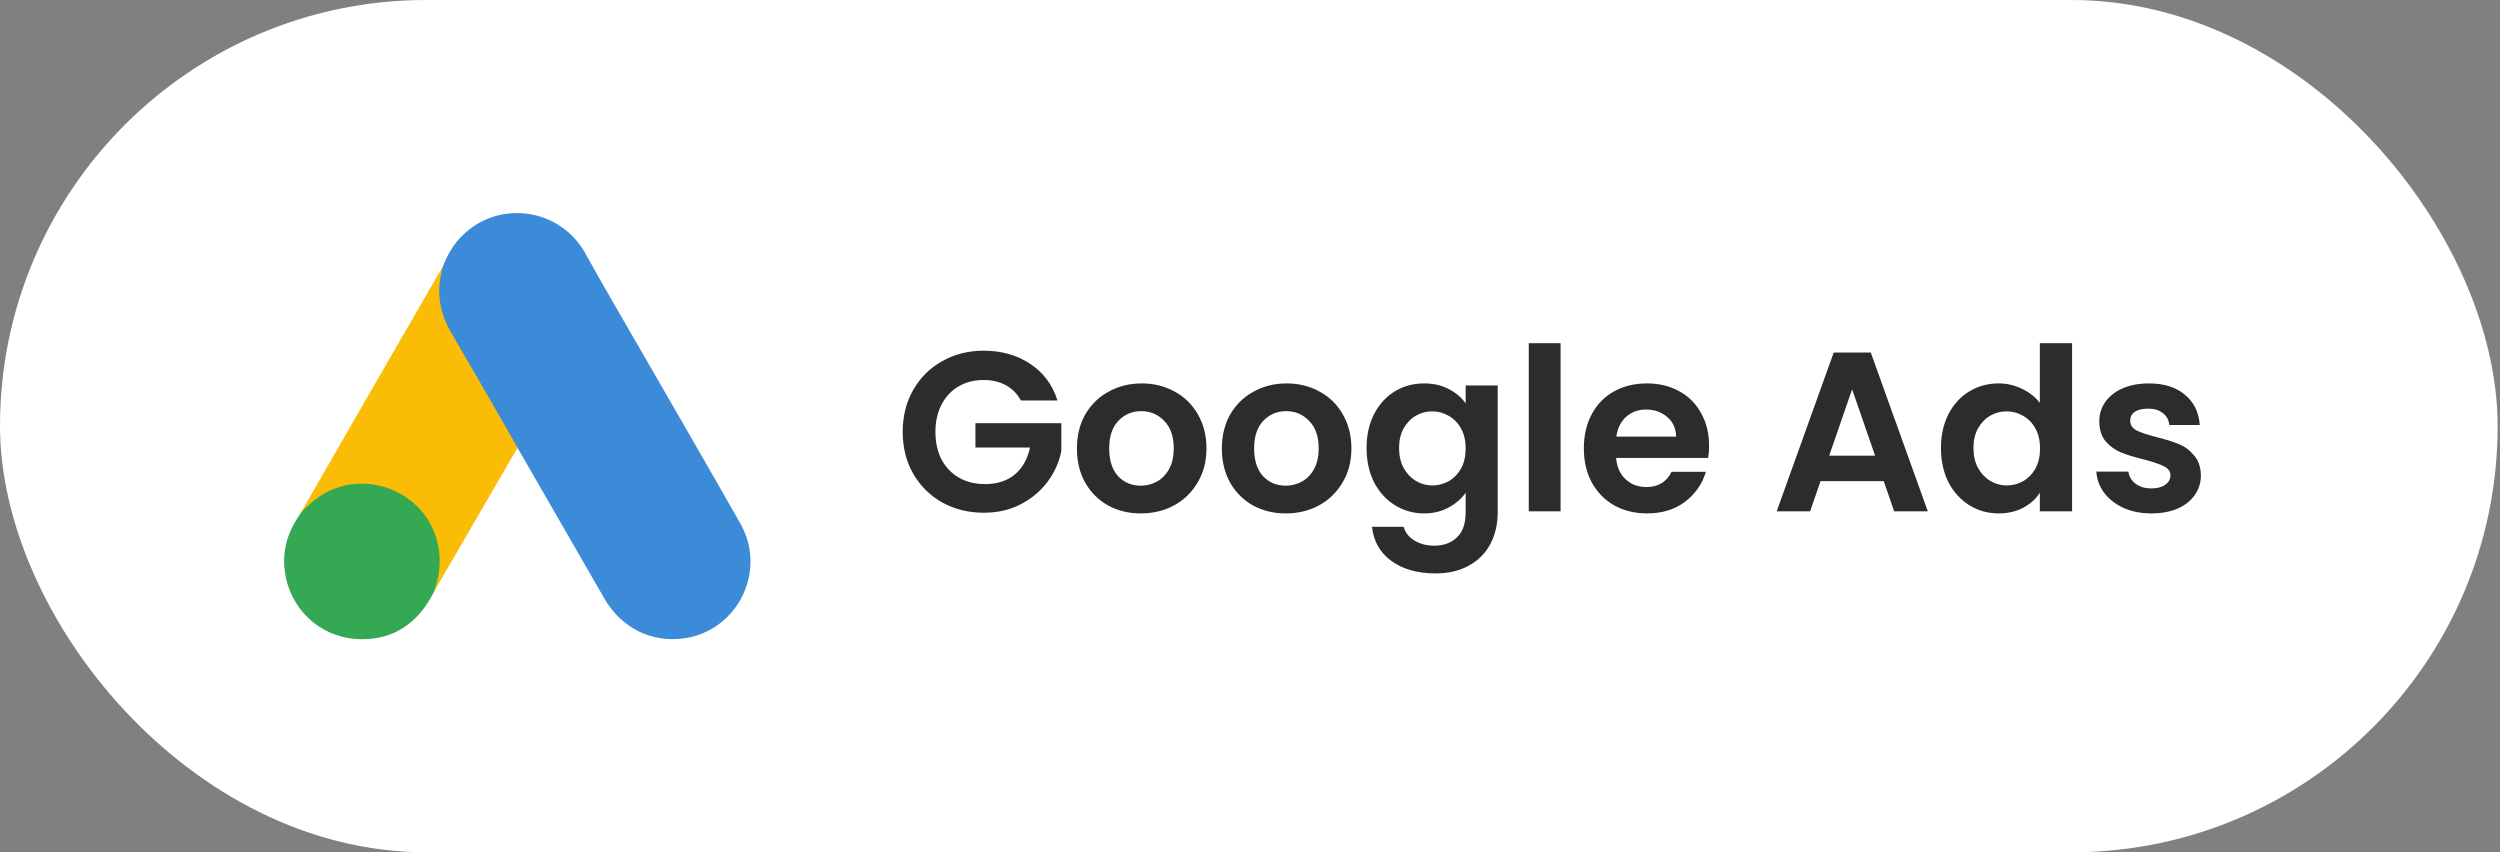
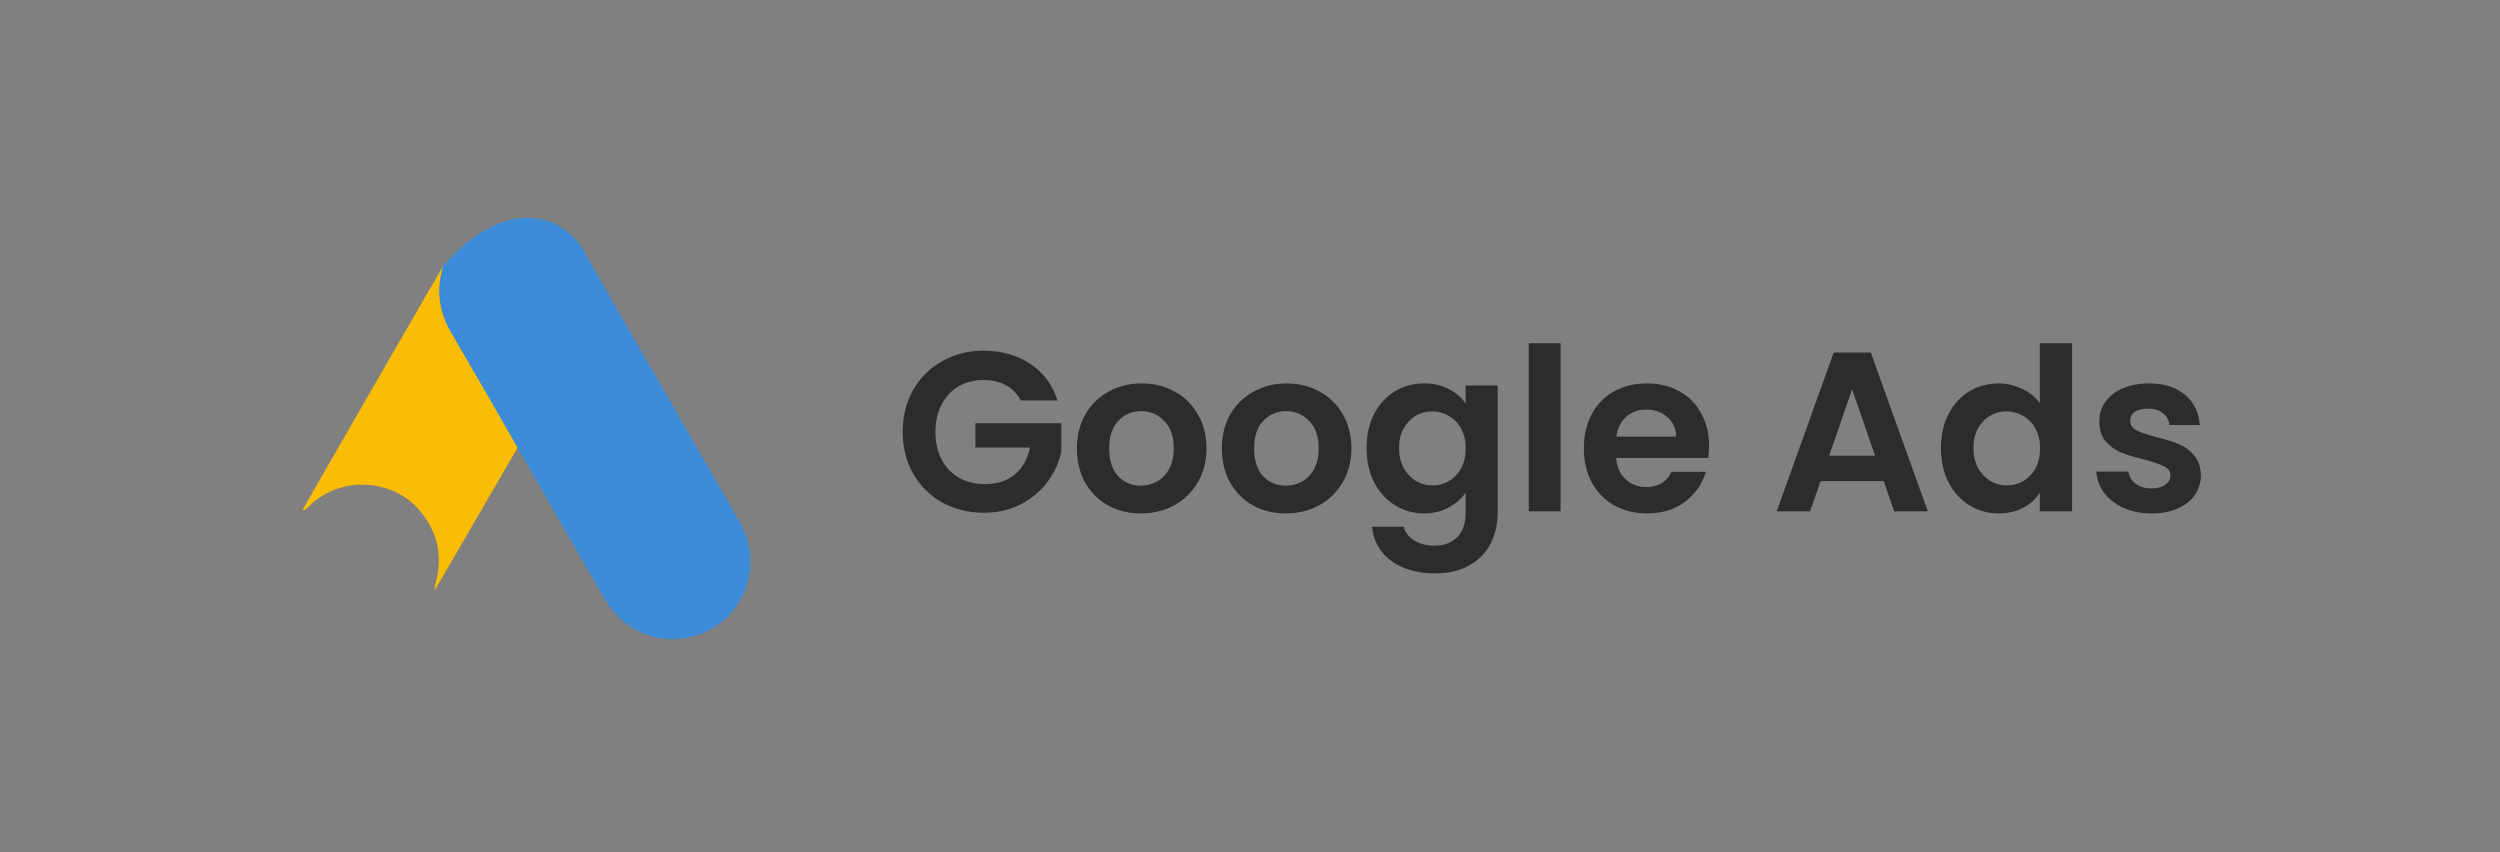
<svg xmlns="http://www.w3.org/2000/svg" width="176" height="60" viewBox="0 0 176 60" fill="none">
  <rect x="0" y="0" width="176" height="60" fill="#808080" stroke="none" />
-   <rect width="175.834" height="60" rx="30" fill="white" />
-   <path d="M31.174 18.777C31.491 17.944 31.928 17.177 32.576 16.556C35.167 14.03 39.452 14.665 41.21 17.839C42.533 20.245 43.934 22.599 45.296 24.979C47.571 28.933 49.871 32.886 52.119 36.853C54.01 40.172 51.961 44.364 48.205 44.933C45.904 45.277 43.749 44.219 42.559 42.156C40.562 38.678 38.552 35.201 36.556 31.736C36.516 31.657 36.463 31.591 36.41 31.524C36.199 31.353 36.106 31.101 35.974 30.877C35.088 29.316 34.176 27.769 33.29 26.222C32.721 25.217 32.126 24.225 31.557 23.22C31.042 22.321 30.804 21.343 30.83 20.311C30.87 19.782 30.936 19.253 31.174 18.777Z" fill="#3C8BD9" />
+   <path d="M31.174 18.777C35.167 14.03 39.452 14.665 41.21 17.839C42.533 20.245 43.934 22.599 45.296 24.979C47.571 28.933 49.871 32.886 52.119 36.853C54.01 40.172 51.961 44.364 48.205 44.933C45.904 45.277 43.749 44.219 42.559 42.156C40.562 38.678 38.552 35.201 36.556 31.736C36.516 31.657 36.463 31.591 36.41 31.524C36.199 31.353 36.106 31.101 35.974 30.877C35.088 29.316 34.176 27.769 33.29 26.222C32.721 25.217 32.126 24.225 31.557 23.22C31.042 22.321 30.804 21.343 30.83 20.311C30.87 19.782 30.936 19.253 31.174 18.777Z" fill="#3C8BD9" />
  <path d="M31.174 18.777C31.055 19.253 30.949 19.729 30.922 20.232C30.883 21.343 31.16 22.374 31.716 23.339C33.17 25.838 34.625 28.351 36.066 30.863C36.198 31.088 36.304 31.313 36.436 31.524C35.643 32.9 34.849 34.262 34.043 35.637C32.932 37.554 31.821 39.485 30.698 41.402C30.645 41.402 30.631 41.376 30.618 41.336C30.605 41.23 30.645 41.138 30.671 41.032C31.213 39.048 30.764 37.29 29.402 35.782C28.569 34.87 27.511 34.354 26.294 34.182C24.707 33.958 23.306 34.367 22.049 35.359C21.825 35.531 21.679 35.782 21.415 35.914C21.362 35.914 21.335 35.888 21.322 35.848C21.957 34.751 22.578 33.653 23.213 32.556C25.831 28.007 28.45 23.458 31.081 18.923C31.107 18.87 31.147 18.83 31.174 18.777Z" fill="#FABC04" />
-   <path d="M21.375 35.888C21.626 35.663 21.864 35.425 22.129 35.214C25.342 32.675 30.168 34.513 30.869 38.533C31.041 39.498 30.948 40.424 30.657 41.349C30.644 41.429 30.631 41.495 30.605 41.574C30.486 41.786 30.38 42.01 30.248 42.222C29.071 44.166 27.338 45.131 25.064 44.986C22.459 44.8 20.41 42.843 20.053 40.252C19.881 38.996 20.132 37.819 20.78 36.734C20.912 36.496 21.071 36.285 21.216 36.047C21.282 35.994 21.256 35.888 21.375 35.888Z" fill="#34A852" />
-   <path d="M21.374 35.889C21.321 35.942 21.321 36.034 21.229 36.047C21.215 35.955 21.268 35.902 21.321 35.836L21.374 35.889Z" fill="#FABC04" />
  <path d="M30.604 41.574C30.551 41.482 30.604 41.416 30.657 41.35C30.67 41.363 30.697 41.389 30.71 41.403L30.604 41.574Z" fill="#E1C025" />
  <path d="M71.87 28.192C71.614 27.723 71.262 27.365 70.814 27.12C70.366 26.875 69.844 26.752 69.246 26.752C68.585 26.752 67.998 26.901 67.486 27.2C66.974 27.499 66.574 27.925 66.286 28.48C65.998 29.035 65.854 29.675 65.854 30.4C65.854 31.147 65.998 31.797 66.286 32.352C66.585 32.907 66.996 33.333 67.518 33.632C68.041 33.931 68.649 34.08 69.342 34.08C70.196 34.08 70.894 33.856 71.438 33.408C71.982 32.949 72.34 32.315 72.51 31.504H68.67V29.792H74.718V31.744C74.569 32.523 74.249 33.243 73.758 33.904C73.268 34.565 72.633 35.099 71.854 35.504C71.086 35.899 70.222 36.096 69.262 36.096C68.185 36.096 67.209 35.856 66.334 35.376C65.47 34.885 64.788 34.208 64.286 33.344C63.796 32.48 63.55 31.499 63.55 30.4C63.55 29.301 63.796 28.32 64.286 27.456C64.788 26.581 65.47 25.904 66.334 25.424C67.209 24.933 68.18 24.688 69.246 24.688C70.505 24.688 71.598 24.997 72.526 25.616C73.454 26.224 74.094 27.083 74.446 28.192H71.87ZM80.311 36.144C79.458 36.144 78.69 35.957 78.007 35.584C77.325 35.2 76.786 34.661 76.391 33.968C76.007 33.275 75.816 32.475 75.816 31.568C75.816 30.661 76.013 29.861 76.407 29.168C76.813 28.475 77.362 27.941 78.055 27.568C78.749 27.184 79.522 26.992 80.376 26.992C81.229 26.992 82.002 27.184 82.695 27.568C83.389 27.941 83.933 28.475 84.328 29.168C84.733 29.861 84.936 30.661 84.936 31.568C84.936 32.475 84.728 33.275 84.311 33.968C83.906 34.661 83.352 35.2 82.647 35.584C81.954 35.957 81.175 36.144 80.311 36.144ZM80.311 34.192C80.717 34.192 81.096 34.096 81.448 33.904C81.81 33.701 82.098 33.403 82.311 33.008C82.525 32.613 82.632 32.133 82.632 31.568C82.632 30.725 82.407 30.08 81.96 29.632C81.522 29.173 80.984 28.944 80.344 28.944C79.704 28.944 79.165 29.173 78.728 29.632C78.301 30.08 78.088 30.725 78.088 31.568C78.088 32.411 78.296 33.061 78.712 33.52C79.138 33.968 79.671 34.192 80.311 34.192ZM90.515 36.144C89.661 36.144 88.893 35.957 88.211 35.584C87.528 35.2 86.989 34.661 86.595 33.968C86.211 33.275 86.019 32.475 86.019 31.568C86.019 30.661 86.216 29.861 86.611 29.168C87.016 28.475 87.565 27.941 88.259 27.568C88.952 27.184 89.725 26.992 90.579 26.992C91.432 26.992 92.205 27.184 92.899 27.568C93.592 27.941 94.136 28.475 94.531 29.168C94.936 29.861 95.139 30.661 95.139 31.568C95.139 32.475 94.931 33.275 94.515 33.968C94.109 34.661 93.555 35.2 92.851 35.584C92.157 35.957 91.379 36.144 90.515 36.144ZM90.515 34.192C90.92 34.192 91.299 34.096 91.651 33.904C92.013 33.701 92.301 33.403 92.515 33.008C92.728 32.613 92.835 32.133 92.835 31.568C92.835 30.725 92.611 30.08 92.163 29.632C91.725 29.173 91.187 28.944 90.547 28.944C89.907 28.944 89.368 29.173 88.931 29.632C88.504 30.08 88.291 30.725 88.291 31.568C88.291 32.411 88.499 33.061 88.915 33.52C89.341 33.968 89.875 34.192 90.515 34.192ZM100.254 26.992C100.915 26.992 101.496 27.125 101.998 27.392C102.499 27.648 102.894 27.984 103.182 28.4V27.136H105.438V36.064C105.438 36.885 105.272 37.616 104.942 38.256C104.611 38.907 104.115 39.419 103.454 39.792C102.792 40.176 101.992 40.368 101.054 40.368C99.795 40.368 98.76 40.075 97.95 39.488C97.15 38.901 96.696 38.101 96.59 37.088H98.814C98.931 37.493 99.182 37.813 99.566 38.048C99.96 38.293 100.435 38.416 100.99 38.416C101.64 38.416 102.168 38.219 102.574 37.824C102.979 37.44 103.182 36.853 103.182 36.064V34.688C102.894 35.104 102.494 35.451 101.982 35.728C101.48 36.005 100.904 36.144 100.254 36.144C99.507 36.144 98.824 35.952 98.206 35.568C97.587 35.184 97.096 34.645 96.734 33.952C96.382 33.248 96.206 32.443 96.206 31.536C96.206 30.64 96.382 29.845 96.734 29.152C97.096 28.459 97.582 27.925 98.19 27.552C98.808 27.179 99.496 26.992 100.254 26.992ZM103.182 31.568C103.182 31.024 103.075 30.56 102.862 30.176C102.648 29.781 102.36 29.483 101.998 29.28C101.635 29.067 101.246 28.96 100.83 28.96C100.414 28.96 100.03 29.061 99.678 29.264C99.326 29.467 99.038 29.765 98.814 30.16C98.6 30.544 98.494 31.003 98.494 31.536C98.494 32.069 98.6 32.539 98.814 32.944C99.038 33.339 99.326 33.643 99.678 33.856C100.04 34.069 100.424 34.176 100.83 34.176C101.246 34.176 101.635 34.075 101.998 33.872C102.36 33.659 102.648 33.36 102.862 32.976C103.075 32.581 103.182 32.112 103.182 31.568ZM109.865 24.16V36H107.625V24.16H109.865ZM120.319 31.376C120.319 31.696 120.297 31.984 120.255 32.24H113.775C113.828 32.88 114.052 33.381 114.447 33.744C114.841 34.107 115.327 34.288 115.903 34.288C116.735 34.288 117.327 33.931 117.679 33.216H120.095C119.839 34.069 119.348 34.773 118.623 35.328C117.897 35.872 117.007 36.144 115.951 36.144C115.097 36.144 114.329 35.957 113.647 35.584C112.975 35.2 112.447 34.661 112.063 33.968C111.689 33.275 111.503 32.475 111.503 31.568C111.503 30.651 111.689 29.845 112.063 29.152C112.436 28.459 112.959 27.925 113.631 27.552C114.303 27.179 115.076 26.992 115.951 26.992C116.793 26.992 117.545 27.173 118.207 27.536C118.879 27.899 119.396 28.416 119.759 29.088C120.132 29.749 120.319 30.512 120.319 31.376ZM117.999 30.736C117.988 30.16 117.78 29.701 117.375 29.36C116.969 29.008 116.473 28.832 115.887 28.832C115.332 28.832 114.863 29.003 114.479 29.344C114.105 29.675 113.876 30.139 113.791 30.736H117.999ZM132.614 33.872H128.166L127.43 36H125.078L129.094 24.816H131.702L135.718 36H133.35L132.614 33.872ZM132.006 32.08L130.39 27.408L128.774 32.08H132.006ZM136.643 31.536C136.643 30.64 136.819 29.845 137.171 29.152C137.534 28.459 138.025 27.925 138.643 27.552C139.262 27.179 139.95 26.992 140.707 26.992C141.283 26.992 141.833 27.12 142.355 27.376C142.878 27.621 143.294 27.952 143.603 28.368V24.16H145.875V36H143.603V34.688C143.326 35.125 142.937 35.477 142.435 35.744C141.934 36.011 141.353 36.144 140.691 36.144C139.945 36.144 139.262 35.952 138.643 35.568C138.025 35.184 137.534 34.645 137.171 33.952C136.819 33.248 136.643 32.443 136.643 31.536ZM143.619 31.568C143.619 31.024 143.513 30.56 143.299 30.176C143.086 29.781 142.798 29.483 142.435 29.28C142.073 29.067 141.683 28.96 141.267 28.96C140.851 28.96 140.467 29.061 140.115 29.264C139.763 29.467 139.475 29.765 139.251 30.16C139.038 30.544 138.931 31.003 138.931 31.536C138.931 32.069 139.038 32.539 139.251 32.944C139.475 33.339 139.763 33.643 140.115 33.856C140.478 34.069 140.862 34.176 141.267 34.176C141.683 34.176 142.073 34.075 142.435 33.872C142.798 33.659 143.086 33.36 143.299 32.976C143.513 32.581 143.619 32.112 143.619 31.568ZM151.455 36.144C150.73 36.144 150.079 36.016 149.503 35.76C148.927 35.493 148.468 35.136 148.127 34.688C147.796 34.24 147.615 33.744 147.583 33.2H149.839C149.882 33.541 150.047 33.824 150.335 34.048C150.634 34.272 151.002 34.384 151.439 34.384C151.866 34.384 152.196 34.299 152.431 34.128C152.676 33.957 152.799 33.739 152.799 33.472C152.799 33.184 152.65 32.971 152.351 32.832C152.063 32.683 151.599 32.523 150.959 32.352C150.298 32.192 149.754 32.027 149.327 31.856C148.911 31.685 148.548 31.424 148.239 31.072C147.94 30.72 147.791 30.245 147.791 29.648C147.791 29.157 147.93 28.709 148.207 28.304C148.495 27.899 148.9 27.579 149.423 27.344C149.956 27.109 150.58 26.992 151.295 26.992C152.351 26.992 153.194 27.259 153.823 27.792C154.452 28.315 154.799 29.024 154.863 29.92H152.719C152.687 29.568 152.538 29.291 152.271 29.088C152.015 28.875 151.668 28.768 151.231 28.768C150.826 28.768 150.511 28.843 150.287 28.992C150.074 29.141 149.967 29.349 149.967 29.616C149.967 29.915 150.116 30.144 150.415 30.304C150.714 30.453 151.178 30.608 151.807 30.768C152.447 30.928 152.975 31.093 153.391 31.264C153.807 31.435 154.164 31.701 154.463 32.064C154.772 32.416 154.932 32.885 154.943 33.472C154.943 33.984 154.799 34.443 154.511 34.848C154.234 35.253 153.828 35.573 153.295 35.808C152.772 36.032 152.159 36.144 151.455 36.144Z" fill="#2C2C2C" />
</svg>